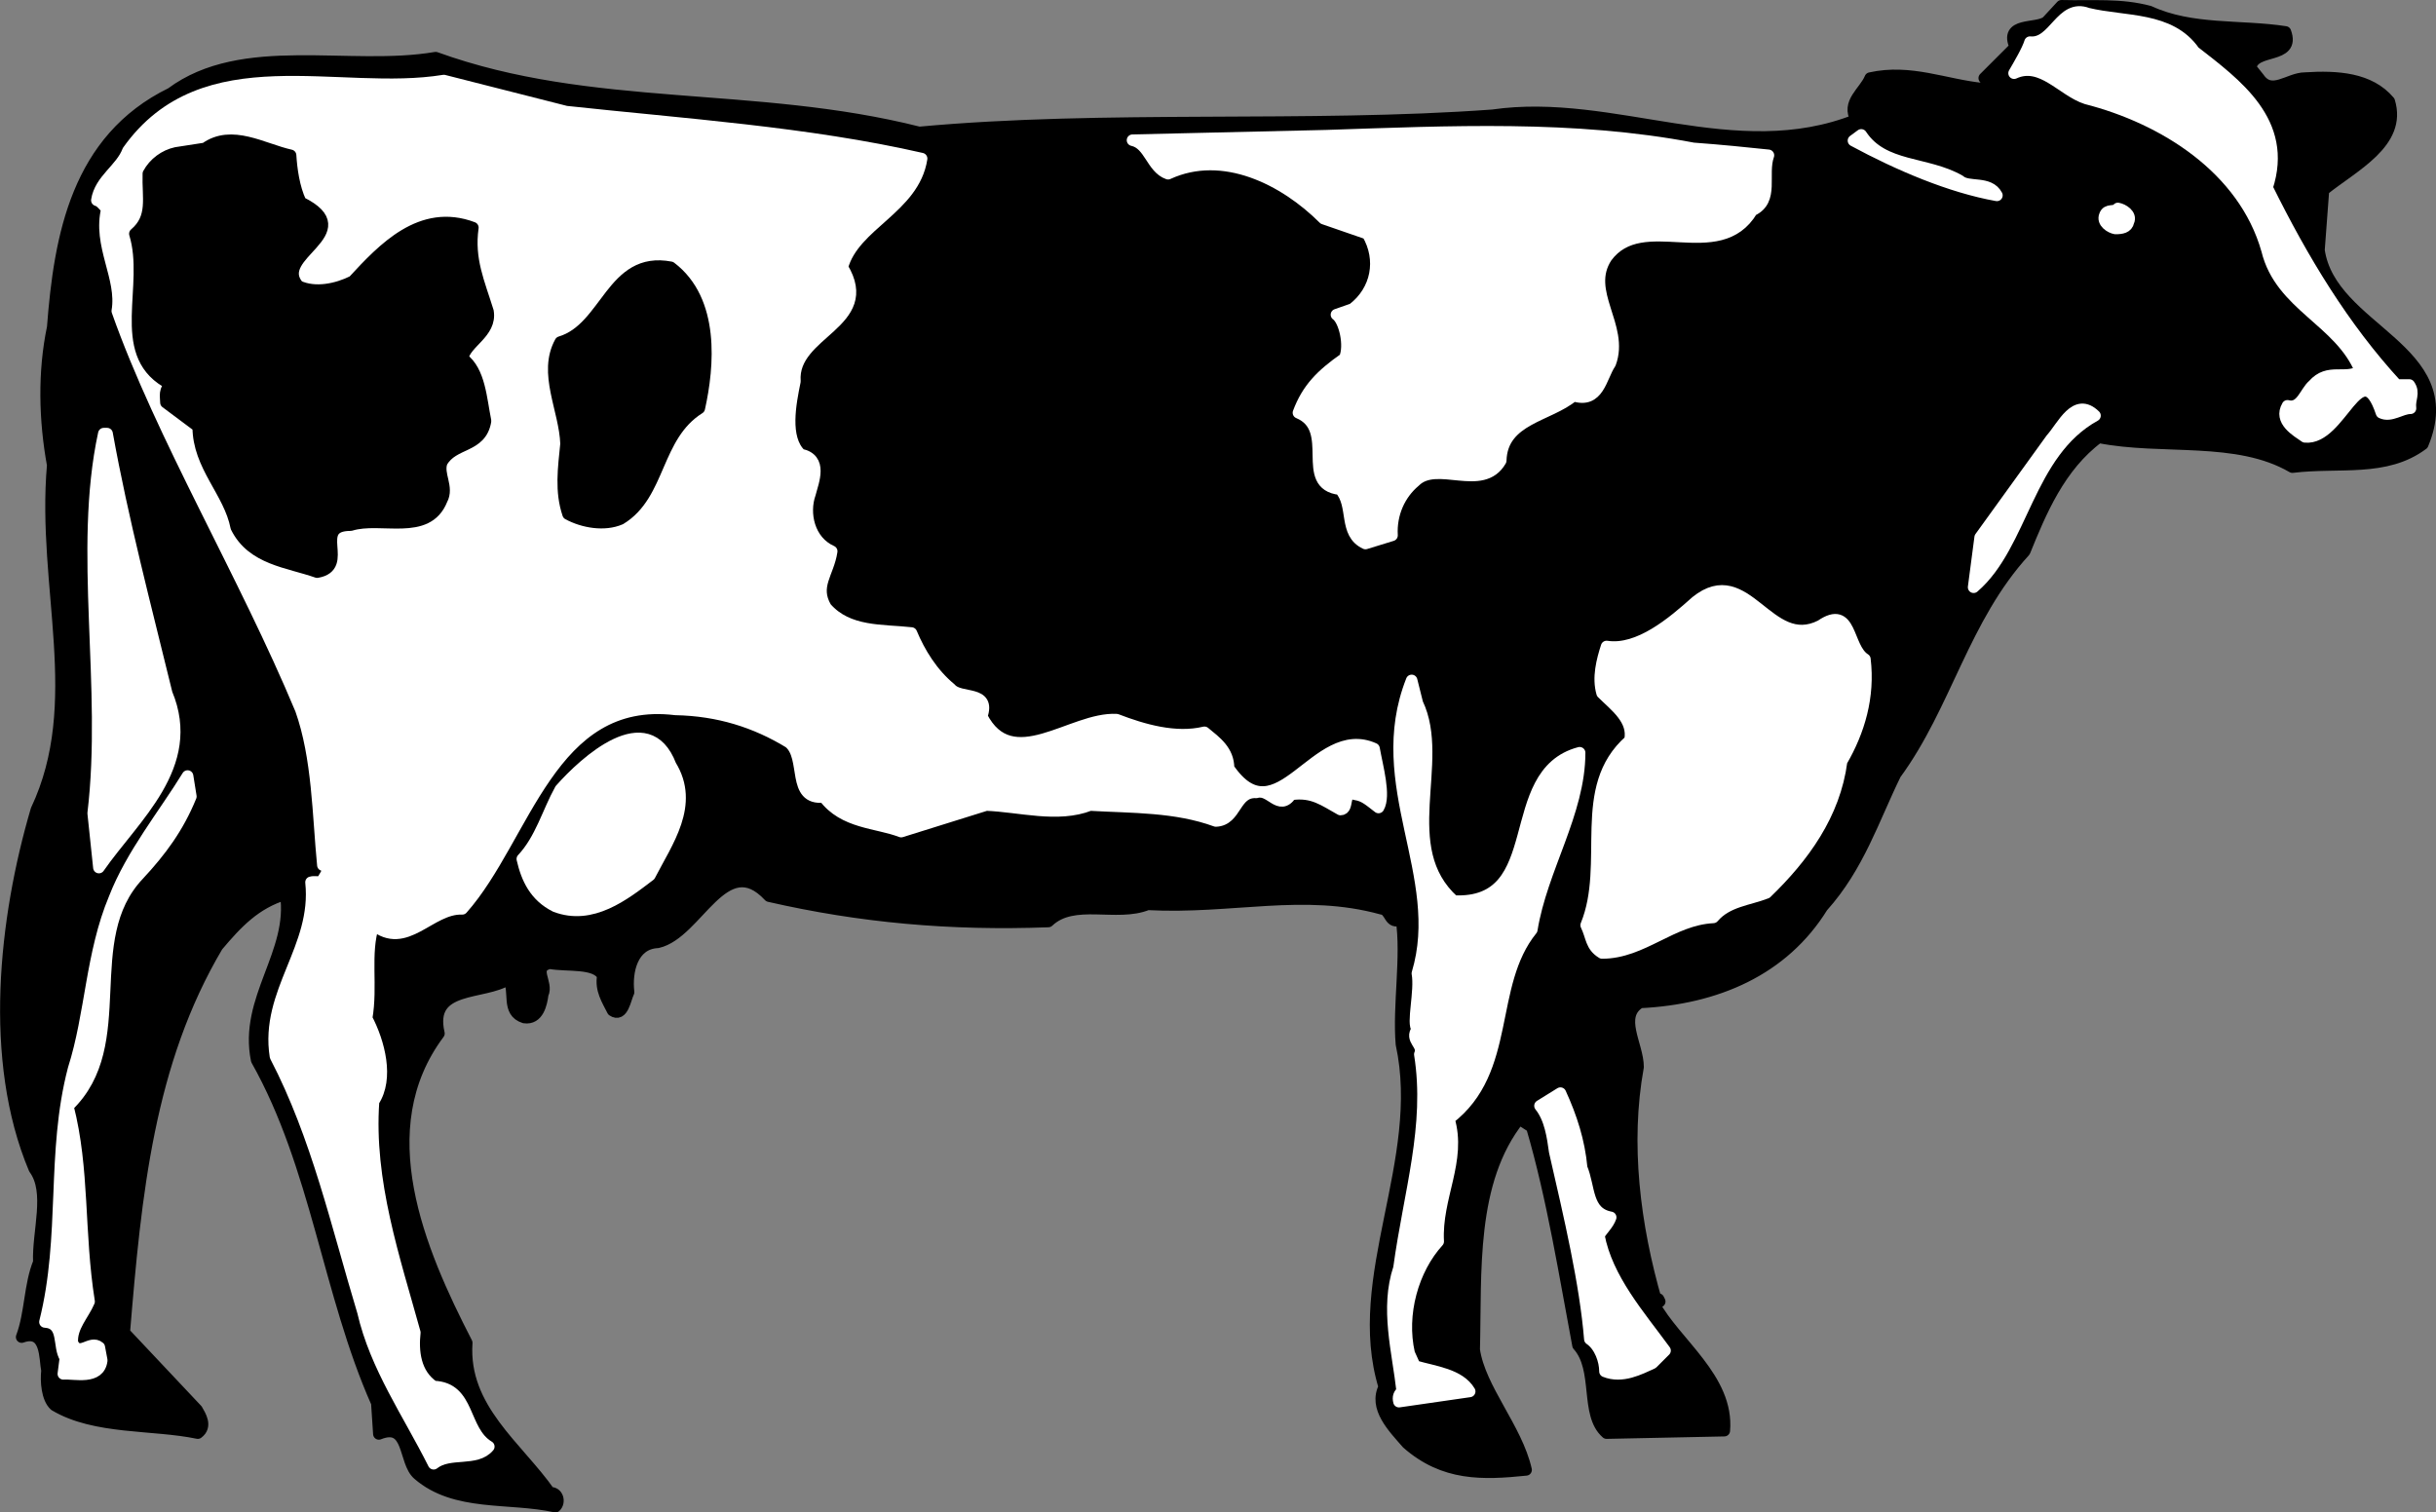
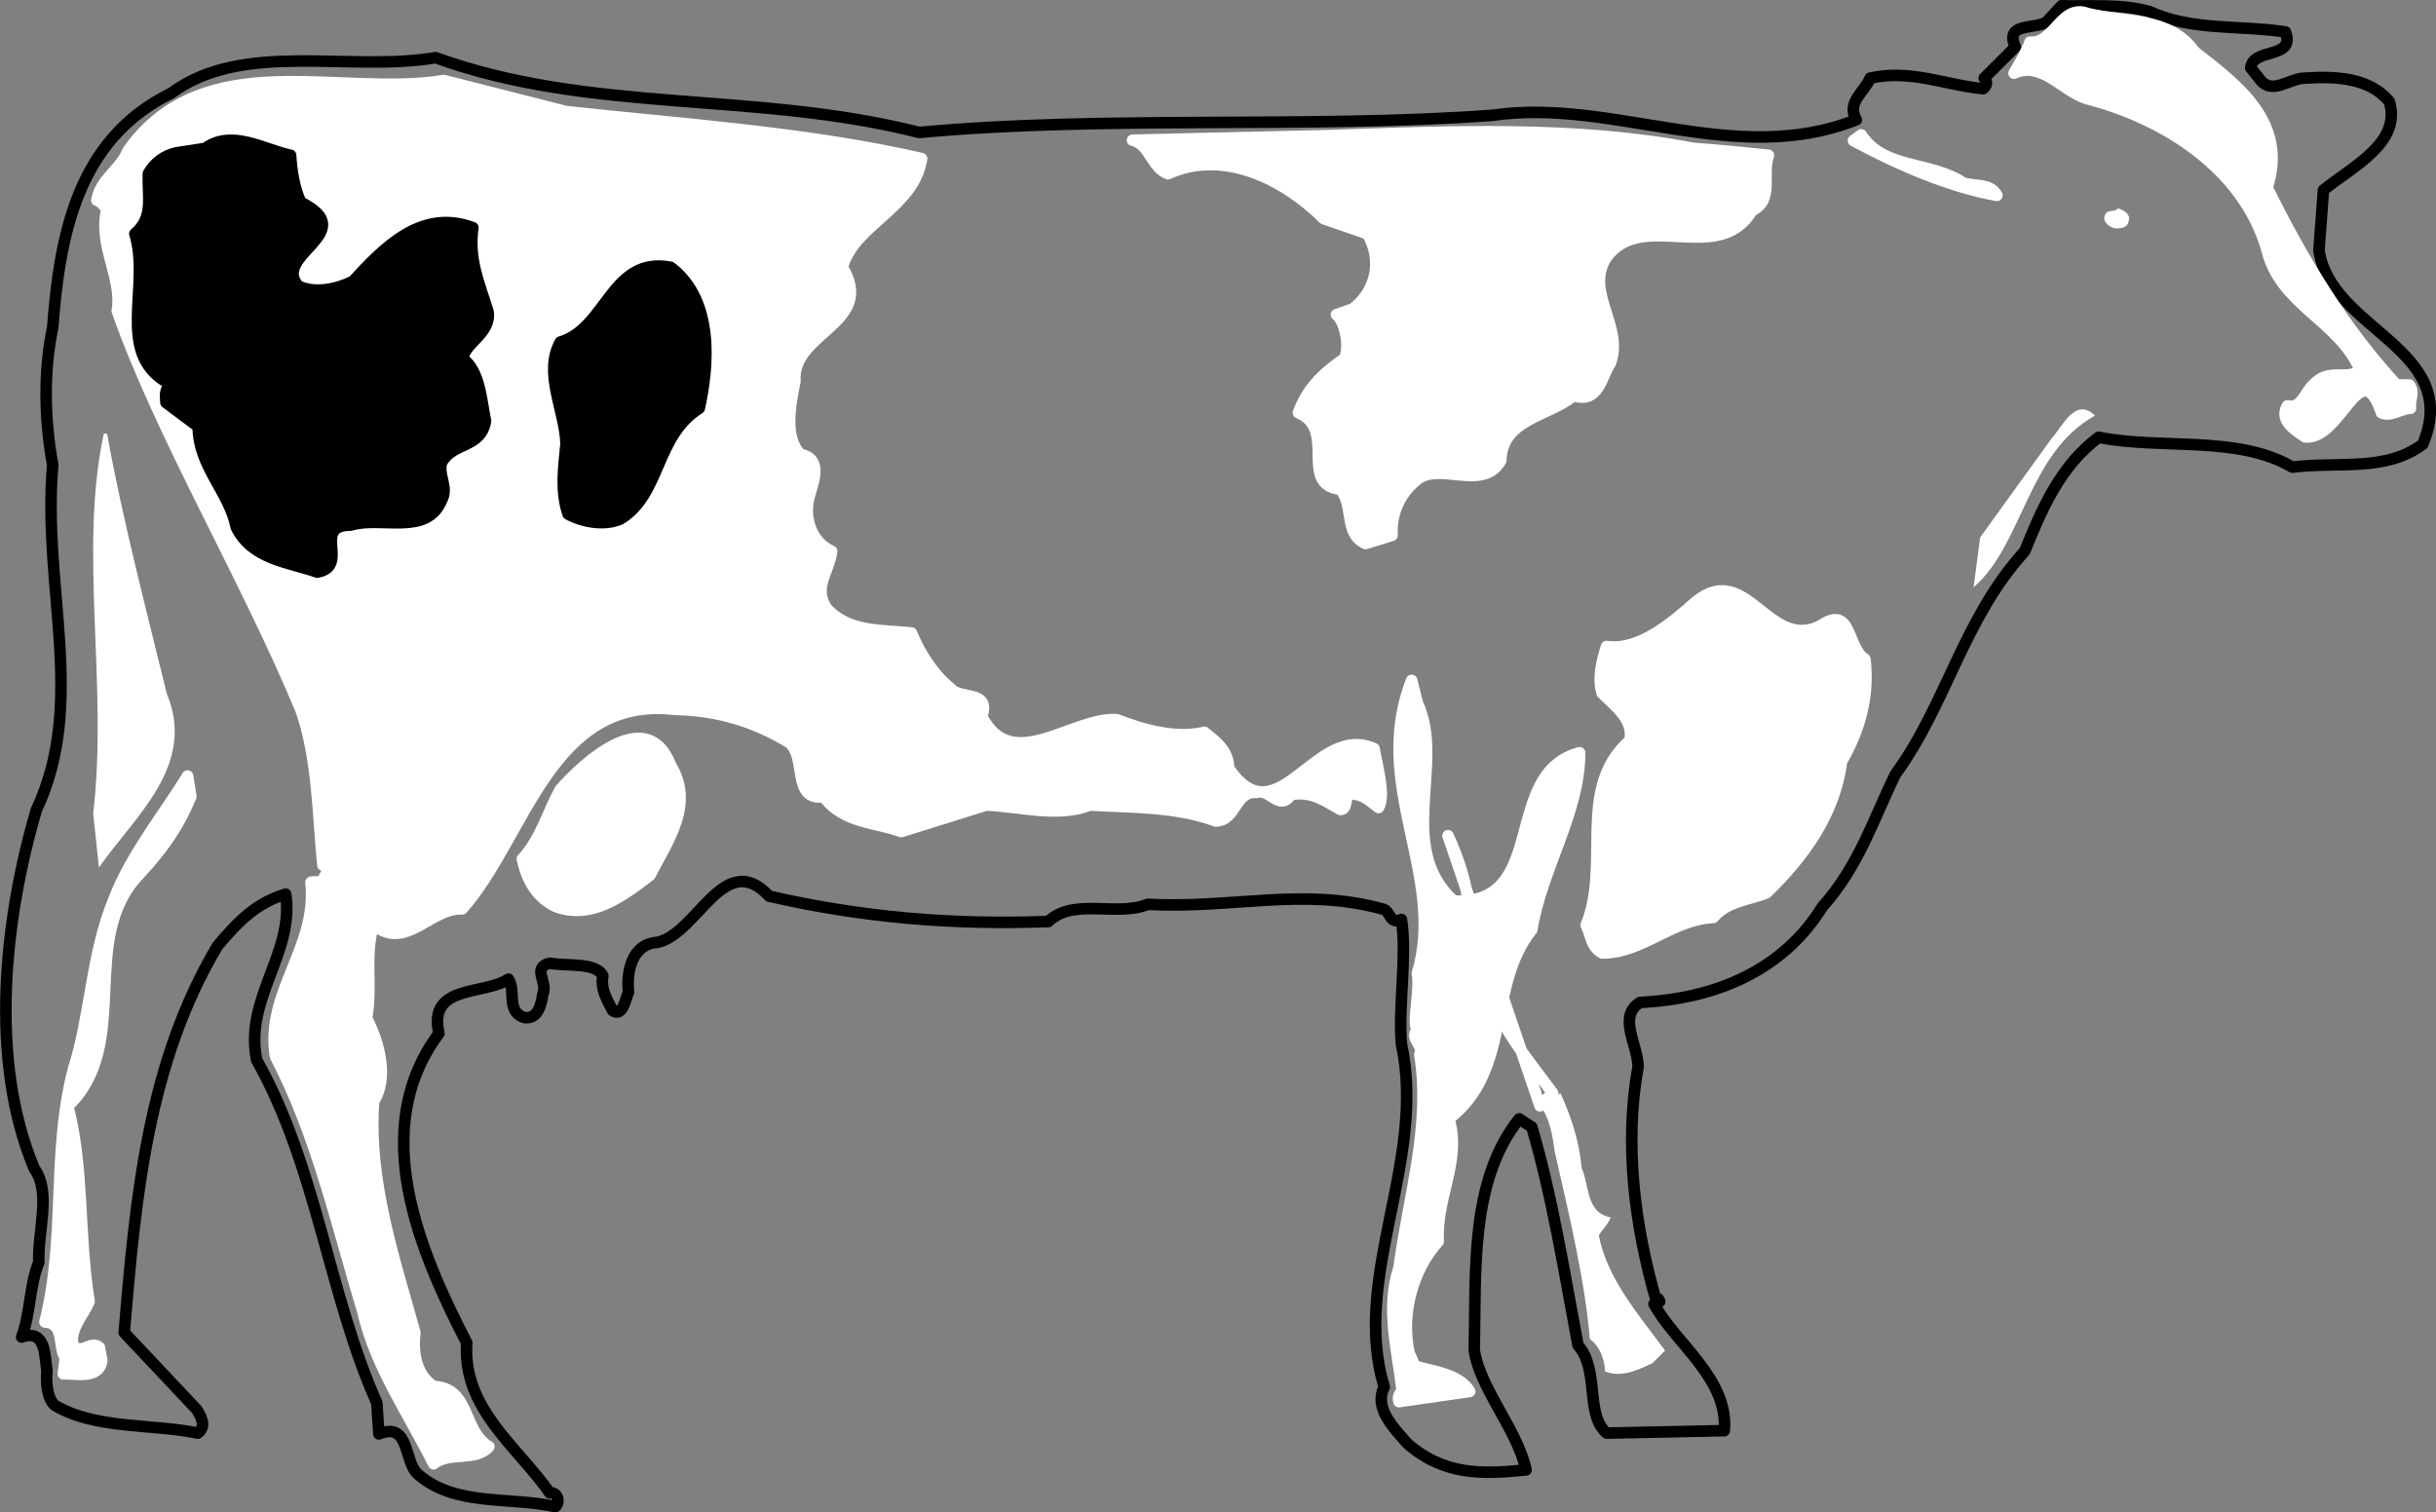
<svg xmlns="http://www.w3.org/2000/svg" xml:space="preserve" width="225.273" height="139.889" fill-rule="evenodd" stroke-linejoin="round" stroke-width="28.222" preserveAspectRatio="xMidYMid" version="1.2" viewBox="0 0 5960.345 3701.222">
  <rect x="0" y="0" width="5960.345" height="3701.222" fill="#808080" stroke="none" />
  <defs class="ClipPathGroup">
    <clipPath id="a" clipPathUnits="userSpaceOnUse">
      <path d="M0 0h21590v27940H0z" />
    </clipPath>
  </defs>
  <g class="SlideGroup">
    <g class="Slide" clip-path="url(#a)" transform="translate(-7792.009 -12133.889)">
      <g class="Page">
        <g class="com.sun.star.drawing.ClosedBezierShape">
          <path fill="none" d="M7805 12147h5935v3676H7805z" class="BoundingBox" />
-           <path d="M12800 12187c-26 20-105 0-77 62l-76 76c9 9 6 20-3 26-93-9-177-48-276-26-14 34-59 60-34 102-297 118-594-54-890-11-452 33-948 0-1403 42-403-102-802-45-1183-183-212 36-472-43-647 87-231 113-273 350-290 573-23 110-20 227 0 337-26 299 84 581-40 844-78 265-117 612-5 878 42 57 8 153 11 229-23 56-20 124-42 183 62-22 56 54 62 82-3 26 0 68 19 85 99 59 240 45 350 68 23-17 6-43-2-57l-178-189c28-339 59-661 228-946 48-57 93-105 167-127 22 144-102 256-71 406 147 261 175 571 294 839l5 76c77-31 60 68 96 99 91 79 223 54 336 79 12-11 6-36-14-34-79-113-214-206-203-367-116-225-243-523-68-757-28-121 110-93 170-133 19 29-6 80 39 94 34 5 42-34 45-57 14-28-28-65 17-76 42 8 113-3 130 31-6 34 11 59 24 85 25 17 31-29 39-45-6-51 9-119 71-122 98-22 163-231 273-113 223 51 443 71 683 62 62-59 167-11 243-42 206 11 381-42 573 11 23 3 17 40 48 26 14 90-8 211 0 305 62 286-124 571-42 839-26 51 22 99 56 138 90 79 184 76 291 65-23-102-113-198-127-294 5-189-12-412 110-565l31 20c51 173 82 370 113 534 53 59 17 169 70 215l288-6c11-127-121-215-172-310l3 2 11-8-3-6-5 6c-54-186-79-387-45-574 0-54-51-124 5-158 186-9 350-79 446-234 89-99 125-215 179-325 124-169 166-381 316-545 39-96 85-208 181-279 155 31 338-6 474 73 115-14 228 12 319-56 98-235-226-278-254-475l11-147c73-59 192-116 161-217-48-57-127-62-206-57-40 0-82 45-113 0l-20-25c6-51 110-20 85-88-110-17-229-2-333-50-71-19-136-12-215-14z" />
          <path fill="none" stroke="#000" d="M12800 12187c-26 20-105 0-77 62l-76 76c9 9 6 20-3 26-93-9-177-48-276-26-14 34-59 60-34 102-297 118-594-54-890-11-452 33-948 0-1403 42-403-102-802-45-1183-183-212 36-472-43-647 87-231 113-273 350-290 573-23 110-20 227 0 337-26 299 84 581-40 844-78 265-117 612-5 878 42 57 8 153 11 229-23 56-20 124-42 183 62-22 56 54 62 82-3 26 0 68 19 85 99 59 240 45 350 68 23-17 6-43-2-57l-178-189c28-339 59-661 228-946 48-57 93-105 167-127 22 144-102 256-71 406 147 261 175 571 294 839l5 76c77-31 60 68 96 99 91 79 223 54 336 79 12-11 6-36-14-34-79-113-214-206-203-367-116-225-243-523-68-757-28-121 110-93 170-133 19 29-6 80 39 94 34 5 42-34 45-57 14-28-28-65 17-76 42 8 113-3 130 31-6 34 11 59 24 85 25 17 31-29 39-45-6-51 9-119 71-122 98-22 163-231 273-113 223 51 443 71 683 62 62-59 167-11 243-42 206 11 381-42 573 11 23 3 17 40 48 26 14 90-8 211 0 305 62 286-124 571-42 839-26 51 22 99 56 138 90 79 184 76 291 65-23-102-113-198-127-294 5-189-12-412 110-565l31 20c51 173 82 370 113 534 53 59 17 169 70 215l288-6c11-127-121-215-172-310l3 2 11-8-3-6-5 6c-54-186-79-387-45-574 0-54-51-124 5-158 186-9 350-79 446-234 89-99 125-215 179-325 124-169 166-381 316-545 39-96 85-208 181-279 155 31 338-6 474 73 115-14 228 12 319-56 98-235-226-278-254-475l11-147c73-59 192-116 161-217-48-57-127-62-206-57-40 0-82 45-113 0l-20-25c6-51 110-20 85-88-110-17-229-2-333-50-71-19-136-12-215-14z" />
        </g>
        <g class="com.sun.star.drawing.ClosedBezierShape">
          <path fill="none" d="M12719 12162h976v1043h-976z" class="BoundingBox" />
          <path fill="#fff" d="M12759 12237c-6 20-28 57-39 76 67-31 118 43 177 62 188 48 385 170 442 371 33 136 178 172 229 296-39 23-79-8-116 34-20 17-29 60-63 51-22 37 23 62 43 76 88 9 136-211 187-59 23 11 48-11 71-11-3-23 11-37-3-57h-31c-130-141-230-307-317-483 53-161-77-254-178-333-59-85-170-71-261-93-65-25-82 76-141 70z" />
          <path fill="none" stroke="#fff" d="M12759 12237c-6 20-28 57-39 76 67-31 118 43 177 62 188 48 385 170 442 371 33 136 178 172 229 296-39 23-79-8-116 34-20 17-29 60-63 51-22 37 23 62 43 76 88 9 136-211 187-59 23 11 48-11 71-11-3-23 11-37-3-57h-31c-130-141-230-307-317-483 53-161-77-254-178-333-59-85-170-71-261-93-65-25-82 76-141 70z" />
        </g>
        <g class="com.sun.star.drawing.ClosedBezierShape">
          <path fill="none" d="M8028 12330h3146v3388H8028z" class="BoundingBox" />
          <path fill="#fff" d="M8105 12503c-17 45-68 70-76 121 11 3 16 14 25 20-23 90 39 169 25 251 108 306 311 644 449 975 42 118 42 259 54 381 22 8 5 25 0 36-6 9-20 3-29 6 17 161-112 268-87 426 102 196 150 413 214 625 31 135 111 248 173 372 39-31 104-5 135-42-65-39-45-144-135-147-46-31-51-87-46-132-50-181-115-370-101-566 37-56 14-144-17-203 14-79-6-158 17-229 79 65 138-42 217-39 155-175 215-525 522-488 105 2 196 31 278 81 45 37 5 142 85 133 48 65 129 62 189 85l208-65c82 3 175 31 254 0 105 6 209 3 308 39 51-2 45-73 99-70 34-11 56 48 85 5 53-8 81 15 121 37 22 0 3-48 37-37 22 3 36 17 56 32 17-29-3-99-11-144-144-65-235 225-356 48 0-43-31-65-59-88-71 17-150-6-215-31-110-6-256 136-330-8 23-65-53-40-76-68-45-37-76-88-96-136-71-8-155 0-209-62-31-53 6-84 14-138-56-25-70-93-53-141 8-31 31-85-23-96-42-40-25-125-14-179-9-121 200-141 116-279 28-105 175-144 194-266-279-64-585-84-870-115l-299-76c-257 42-587-90-773 172z" />
          <path fill="none" stroke="#fff" d="M8105 12503c-17 45-68 70-76 121 11 3 16 14 25 20-23 90 39 169 25 251 108 306 311 644 449 975 42 118 42 259 54 381 22 8 5 25 0 36-6 9-20 3-29 6 17 161-112 268-87 426 102 196 150 413 214 625 31 135 111 248 173 372 39-31 104-5 135-42-65-39-45-144-135-147-46-31-51-87-46-132-50-181-115-370-101-566 37-56 14-144-17-203 14-79-6-158 17-229 79 65 138-42 217-39 155-175 215-525 522-488 105 2 196 31 278 81 45 37 5 142 85 133 48 65 129 62 189 85l208-65c82 3 175 31 254 0 105 6 209 3 308 39 51-2 45-73 99-70 34-11 56 48 85 5 53-8 81 15 121 37 22 0 3-48 37-37 22 3 36 17 56 32 17-29-3-99-11-144-144-65-235 225-356 48 0-43-31-65-59-88-71 17-150-6-215-31-110-6-256 136-330-8 23-65-53-40-76-68-45-37-76-88-96-136-71-8-155 0-209-62-31-53 6-84 14-138-56-25-70-93-53-141 8-31 31-85-23-96-42-40-25-125-14-179-9-121 200-141 116-279 28-105 175-144 194-266-279-64-585-84-870-115l-299-76c-257 42-587-90-773 172z" />
        </g>
        <g class="com.sun.star.drawing.ClosedBezierShape">
          <path fill="none" d="M10562 12455h1559v1011h-1559z" class="BoundingBox" />
          <path fill="#fff" d="M10563 12477c42 9 47 68 87 82 135-62 285 14 381 110l107 37c37 63 23 139-36 184l-40 14c20 14 34 76 20 107-57 40-91 74-113 133 96 40 0 176 102 187 36 40 8 108 62 133l65-20c-3-53 19-101 56-132 54-54 165 28 210-51 3-103 118-108 178-159 62 20 67-45 90-79 34-91-65-175-9-260 88-119 274 23 356-114 54-25 23-87 40-135-57-6-116-12-184-17-293-56-596-41-898-31z" />
          <path fill="none" stroke="#fff" d="M10563 12477c42 9 47 68 87 82 135-62 285 14 381 110l107 37c37 63 23 139-36 184l-40 14c20 14 34 76 20 107-57 40-91 74-113 133 96 40 0 176 102 187 36 40 8 108 62 133l65-20c-3-53 19-101 56-132 54-54 165 28 210-51 3-103 118-108 178-159 62 20 67-45 90-79 34-91-65-175-9-260 88-119 274 23 356-114 54-25 23-87 40-135-57-6-116-12-184-17-293-56-596-41-898-31z" />
        </g>
        <g class="com.sun.star.drawing.ClosedBezierShape">
          <path fill="none" d="M12326 12463h354v151h-354z" class="BoundingBox" />
          <path fill="#fff" d="M12327 12478c111 60 238 114 351 134-19-36-70-17-91-36-82-47-187-30-241-112z" />
          <path fill="none" stroke="#fff" d="M12327 12478c111 60 238 114 351 134-19-36-70-17-91-36-82-47-187-30-241-112z" />
        </g>
        <g class="com.sun.star.drawing.ClosedBezierShape">
          <path fill="none" d="M8121 12476h868v1060h-868z" class="BoundingBox" />
          <path d="M8223 12508c-28 6-54 25-68 51-2 59 14 107-33 147 39 128-47 288 76 362l3-6 11 11c-20 15-14 31-14 46l79 59c0 97 76 159 93 246 39 79 127 85 198 110 82-14-15-115 82-115 74-23 187 28 223-62 17-31-11-62 0-92 28-50 96-34 107-101-11-54-14-122-56-153 6-39 71-62 62-115-22-71-48-127-37-205-127-48-220 52-293 131-40 20-93 31-134 12-67-77 156-131 6-205-17-36-23-82-25-115-68-15-144-64-209-17z" />
          <path fill="none" stroke="#000" d="M8223 12508c-28 6-54 25-68 51-2 59 14 107-33 147 39 128-47 288 76 362l3-6 11 11c-20 15-14 31-14 46l79 59c0 97 76 159 93 246 39 79 127 85 198 110 82-14-15-115 82-115 74-23 187 28 223-62 17-31-11-62 0-92 28-50 96-34 107-101-11-54-14-122-56-153 6-39 71-62 62-115-22-71-48-127-37-205-127-48-220 52-293 131-40 20-93 31-134 12-67-77 156-131 6-205-17-36-23-82-25-115-68-15-144-64-209-17z" />
        </g>
        <g class="com.sun.star.drawing.ClosedBezierShape">
          <path fill="none" d="M12940 12643h64v52h-64z" class="BoundingBox" />
          <path fill="#fff" d="M12942 12661c-7 17 14 30 26 32 15 0 29-2 32-17 8-17-14-30-26-32-9 11-26 0-32 17z" />
-           <path fill="none" stroke="#fff" d="M12942 12661c-7 17 14 30 26 32 15 0 29-2 32-17 8-17-14-30-26-32-9 11-26 0-32 17z" />
        </g>
        <g class="com.sun.star.drawing.ClosedBezierShape">
          <path fill="none" d="M9146 12784h375v631h-375z" class="BoundingBox" />
          <path d="M9163 12971c-42 76 11 165 14 249-6 60-14 116 5 172 37 20 89 29 128 12 99-60 85-203 193-271 23-103 37-264-70-345-145-28-156 149-270 183z" />
          <path fill="none" stroke="#000" d="M9163 12971c-42 76 11 165 14 249-6 60-14 116 5 172 37 20 89 29 128 12 99-60 85-203 193-271 23-103 37-264-70-345-145-28-156 149-270 183z" />
        </g>
        <g class="com.sun.star.drawing.ClosedBezierShape">
          <path fill="none" d="M12620 13135h300v438h-300z" class="BoundingBox" />
          <path fill="#fff" d="m12637 13449-16 122c121-104 132-329 297-420-48-47-79 26-107 57z" />
-           <path fill="none" stroke="#fff" d="m12637 13449-16 122c121-104 132-329 297-420-48-47-79 26-107 57z" />
        </g>
        <g class="com.sun.star.drawing.ClosedBezierShape">
          <path fill="none" d="M8019 13194h203v1065h-203z" class="BoundingBox" />
          <path fill="#fff" d="M8046 13195c-62 287 11 619-26 929l14 133c86-124 240-249 166-426-52-213-108-425-146-636z" />
-           <path fill="none" stroke="#fff" d="M8046 13195c-62 287 11 619-26 929l14 133c86-124 240-249 166-426-52-213-108-425-146-636z" />
        </g>
        <g class="com.sun.star.drawing.ClosedBezierShape">
          <path fill="none" d="M11672 13579h688v889h-688z" class="BoundingBox" />
          <path fill="#fff" d="M11723 13716c-11 34-22 76-11 114 31 31 79 65 68 116-132 116-45 300-107 452 14 29 11 51 39 68 99 0 170-82 272-87 34-40 87-43 130-60 91-88 167-192 184-322 43-74 68-158 57-250-45-28-31-135-108-82-128 65-181-159-305-59-57 51-140 122-219 110z" />
          <path fill="none" stroke="#fff" d="M11723 13716c-11 34-22 76-11 114 31 31 79 65 68 116-132 116-45 300-107 452 14 29 11 51 39 68 99 0 170-82 272-87 34-40 87-43 130-60 91-88 167-192 184-322 43-74 68-158 57-250-45-28-31-135-108-82-128 65-181-159-305-59-57 51-140 122-219 110z" />
        </g>
        <g class="com.sun.star.drawing.ClosedBezierShape">
          <path fill="none" d="M11199 13798h460v1768h-460z" class="BoundingBox" />
          <path fill="#fff" d="M11260 14516c8 43-14 125 0 136-20 28 17 37 6 62 28 175-26 339-51 523-33 99-3 203 8 302-8 6-11 14-8 25l173-25c-25-42-86-48-134-62l-14-31c-22-96 9-206 71-274-6-108 57-198 26-300 155-119 93-327 203-463 24-149 117-286 117-433-193 51-73 374-308 363-145-131-20-340-89-484l-14-56c-101 256 86 477 14 717z" />
          <path fill="none" stroke="#fff" d="M11260 14516c8 43-14 125 0 136-20 28 17 37 6 62 28 175-26 339-51 523-33 99-3 203 8 302-8 6-11 14-8 25l173-25c-25-42-86-48-134-62l-14-31c-22-96 9-206 71-274-6-108 57-198 26-300 155-119 93-327 203-463 24-149 117-286 117-433-193 51-73 374-308 363-145-131-20-340-89-484l-14-56c-101 256 86 477 14 717z" />
        </g>
        <g class="com.sun.star.drawing.ClosedBezierShape">
          <path fill="none" d="M9069 13940h389v424h-389z" class="BoundingBox" />
          <path fill="#fff" d="M9163 14066c-31 56-48 122-93 170 11 48 31 91 81 116 89 34 168-28 231-76 42-82 110-173 51-269-57-149-210-9-270 59z" />
          <path fill="none" stroke="#fff" d="M9163 14066c-31 56-48 122-93 170 11 48 31 91 81 116 89 34 168-28 231-76 42-82 110-173 51-269-57-149-210-9-270 59z" />
        </g>
        <g class="com.sun.star.drawing.ClosedBezierShape">
          <path fill="none" d="M7901 14032h360v1467h-360z" class="BoundingBox" />
          <path fill="#fff" d="M8072 14332c-57 136-57 283-100 418-54 206-17 408-70 619 50 3 31 60 50 88l-5 39c28-2 88 15 94-33l-6-32c-22-19-49 26-66-11-3-39 27-68 41-101-27-170-12-323-52-478 159-153 23-407 173-566 55-59 97-116 128-192l-8-50c-57 93-137 191-179 299z" />
          <path fill="none" stroke="#fff" d="M8072 14332c-57 136-57 283-100 418-54 206-17 408-70 619 50 3 31 60 50 88l-5 39c28-2 88 15 94-33l-6-32c-22-19-49 26-66-11-3-39 27-68 41-101-27-170-12-323-52-478 159-153 23-407 173-566 55-59 97-116 128-192l-8-50c-57 93-137 191-179 299z" />
        </g>
        <g class="com.sun.star.drawing.ClosedBezierShape">
          <path fill="none" d="M11559 14808h309v690h-309z" class="BoundingBox" />
          <path fill="#fff" d="M11560 14840c25 31 31 76 36 112 37 161 75 323 86 459 25 17 37 53 37 79 42 17 85-6 116-20l31-31c-62-85-142-175-162-282 9-15 23-27 29-44-60-11-51-73-71-121-6-65-25-124-52-183z" />
-           <path fill="none" stroke="#fff" d="M11560 14840c25 31 31 76 36 112 37 161 75 323 86 459 25 17 37 53 37 79 42 17 85-6 116-20l31-31c-62-85-142-175-162-282 9-15 23-27 29-44-60-11-51-73-71-121-6-65-25-124-52-183z" />
+           <path fill="none" stroke="#fff" d="M11560 14840l31-31c-62-85-142-175-162-282 9-15 23-27 29-44-60-11-51-73-71-121-6-65-25-124-52-183z" />
        </g>
      </g>
    </g>
  </g>
</svg>